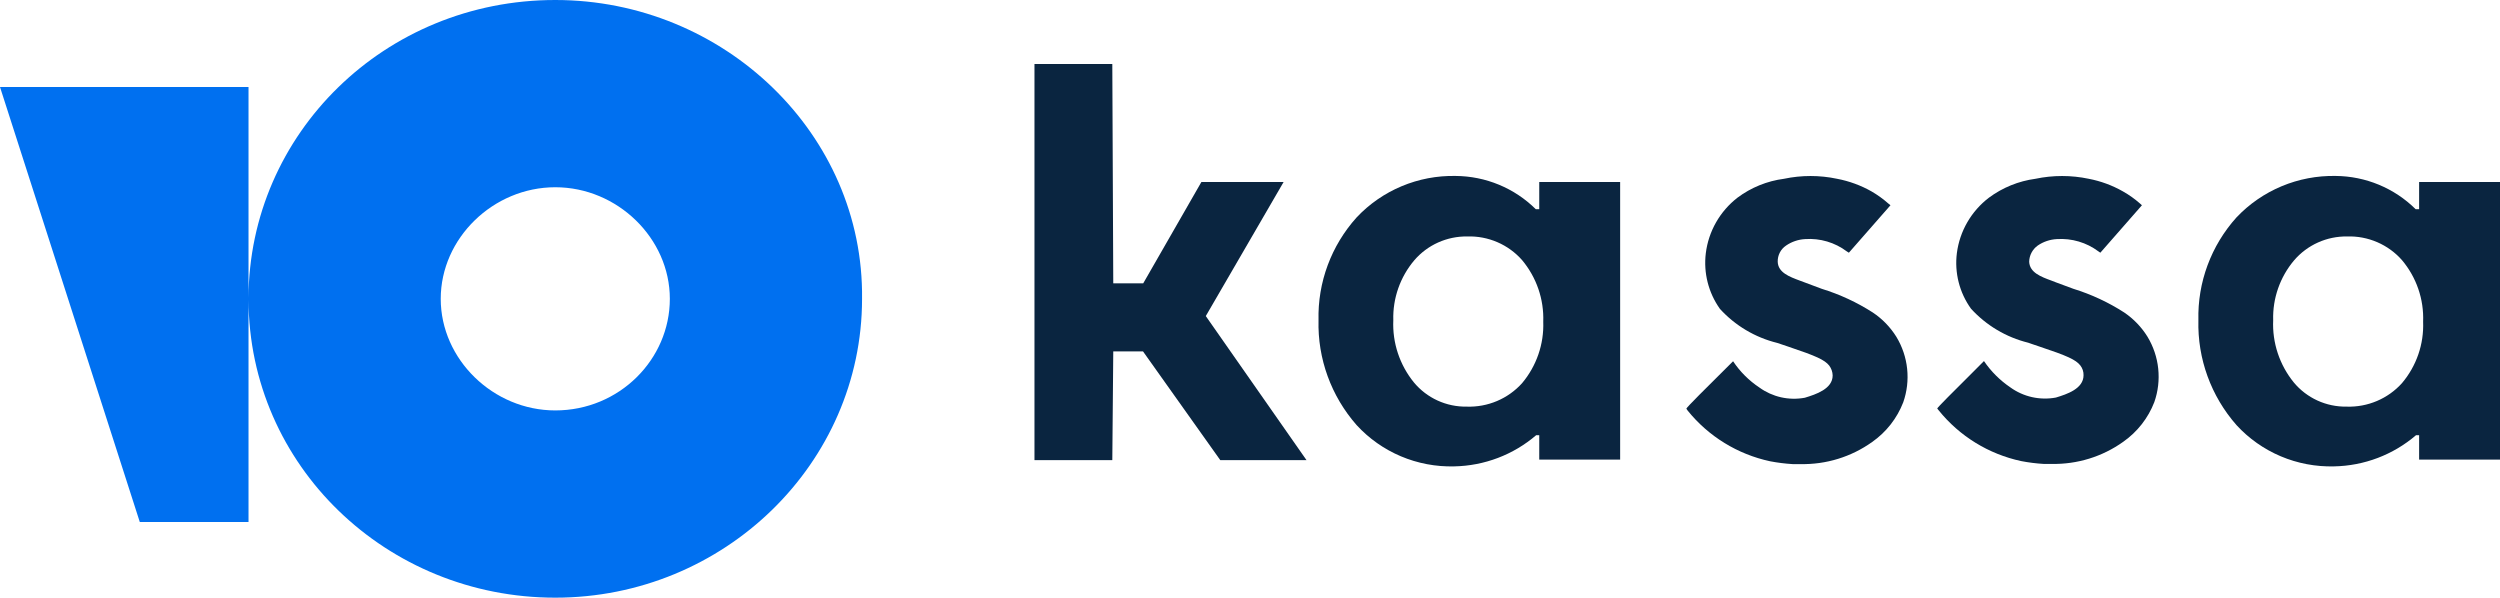
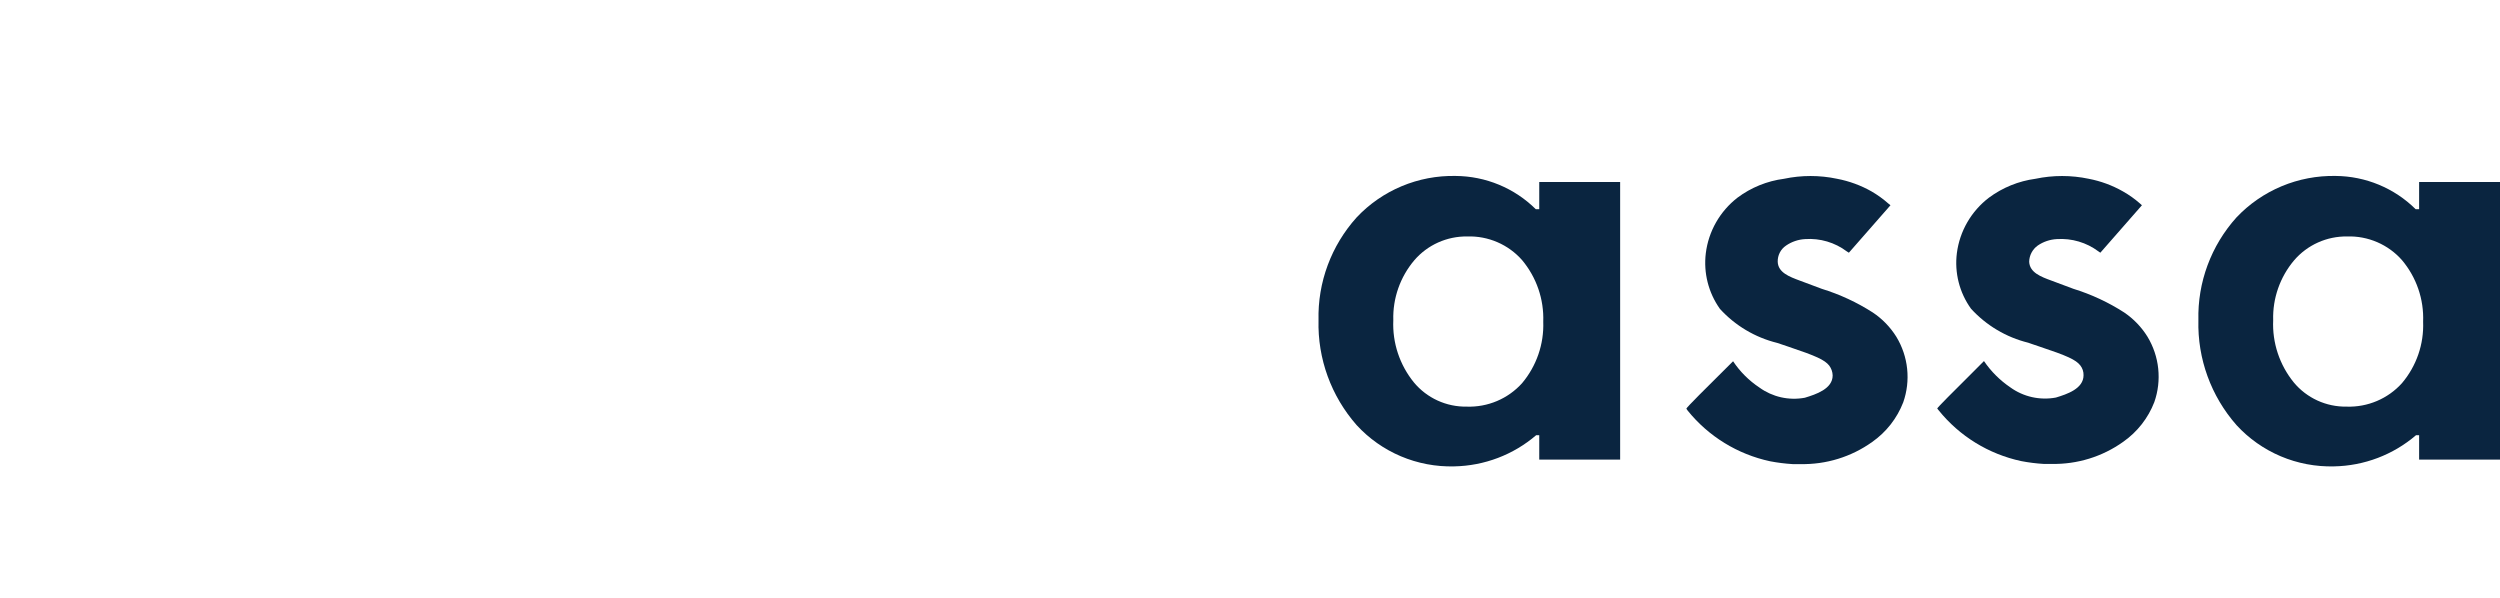
<svg xmlns="http://www.w3.org/2000/svg" width="422" height="101" viewBox="0 0 422 101" fill="none">
-   <path d="M216.675 30.721H202.796L192.975 47.829H187.919L187.758 10.805H174.619V77.672H187.758L187.919 59.319H192.943L205.984 77.672H220.54L203.537 53.351L216.675 30.721Z" fill="#0A2540" />
  <path d="M316.116 52.743C313.446 51.031 310.554 49.689 307.518 48.754L304.619 47.669L303.835 47.377C302.035 46.708 300.144 46.005 300.079 44.19C300.063 43.651 300.183 43.116 300.431 42.636C300.678 42.156 301.045 41.746 301.497 41.445C302.447 40.795 303.563 40.419 304.716 40.359C307.232 40.187 309.726 40.924 311.736 42.434L312.091 42.657L319.112 34.646L318.756 34.359C317.882 33.587 316.933 32.902 315.923 32.316C314.113 31.289 312.142 30.567 310.094 30.178C307.143 29.555 304.093 29.555 301.142 30.178C298.289 30.552 295.583 31.651 293.284 33.369C291.815 34.509 290.587 35.924 289.67 37.534C288.753 39.144 288.164 40.918 287.939 42.753C287.536 46.066 288.385 49.408 290.322 52.137C292.895 54.961 296.259 56.961 299.982 57.882L300.563 58.074L301.883 58.52C306.648 60.116 308.002 60.755 308.774 61.712C309.133 62.194 309.336 62.773 309.353 63.372C309.353 65.638 306.552 66.564 304.653 67.138C303.323 67.385 301.959 67.36 300.64 67.064C299.322 66.767 298.078 66.206 296.988 65.415C295.223 64.245 293.712 62.736 292.545 60.978C292.349 61.179 291.704 61.819 290.86 62.655C288.491 65.001 284.56 68.895 284.655 68.989L284.88 69.309C288.386 73.66 293.3 76.681 298.79 77.862C300.045 78.103 301.316 78.263 302.592 78.341H303.912C308.249 78.431 312.499 77.121 316.02 74.607C318.401 72.938 320.227 70.605 321.269 67.904C321.902 66.091 322.126 64.163 321.926 62.255C321.726 60.347 321.106 58.505 320.11 56.861C319.091 55.221 317.73 53.816 316.116 52.743Z" fill="#0A2540" />
-   <path d="M349.997 48.754C353.022 49.69 355.905 51.032 358.562 52.744C360.147 53.817 361.484 55.209 362.49 56.829C363.486 58.474 364.107 60.316 364.307 62.224C364.507 64.132 364.283 66.06 363.65 67.873C362.609 70.573 360.781 72.906 358.4 74.576C354.88 77.089 350.63 78.4 346.292 78.31H344.972C343.697 78.234 342.428 78.074 341.173 77.831C335.68 76.65 330.769 73.629 327.261 69.277L327.004 68.958C326.94 68.874 330.045 65.787 332.393 63.454C333.626 62.228 334.649 61.211 334.893 60.947C336.079 62.691 337.586 64.196 339.337 65.383C340.433 66.176 341.682 66.737 343.005 67.034C344.328 67.33 345.699 67.355 347.033 67.107C348.934 66.532 351.702 65.607 351.702 63.341C351.72 62.741 351.526 62.154 351.155 61.681C350.382 60.723 349.03 60.085 344.231 58.489L342.911 58.042L342.364 57.851C338.639 56.929 335.276 54.929 332.702 52.106C330.75 49.385 329.899 46.035 330.32 42.722C330.556 40.887 331.156 39.116 332.084 37.511C333.012 35.906 334.251 34.499 335.729 33.37C338.033 31.662 340.738 30.564 343.587 30.178C346.549 29.555 349.61 29.555 352.571 30.178C354.61 30.569 356.569 31.291 358.368 32.317C359.395 32.895 360.355 33.58 361.235 34.359L361.557 34.647L354.537 42.658L354.215 42.434C352.202 40.93 349.71 40.194 347.195 40.36C346.04 40.419 344.925 40.795 343.974 41.445C343.533 41.759 343.173 42.17 342.921 42.647C342.669 43.124 342.534 43.652 342.524 44.19C342.621 46.009 344.49 46.712 346.326 47.382L347.065 47.669L349.997 48.754Z" fill="#0A2540" />
+   <path d="M349.997 48.754C353.022 49.69 355.905 51.032 358.562 52.744C360.147 53.817 361.484 55.209 362.49 56.829C363.486 58.474 364.107 60.316 364.307 62.224C364.507 64.132 364.283 66.06 363.65 67.873C362.609 70.573 360.781 72.906 358.4 74.576C354.88 77.089 350.63 78.4 346.292 78.31H344.972C343.697 78.234 342.428 78.074 341.173 77.831C335.68 76.65 330.769 73.629 327.261 69.277L327.004 68.958C326.94 68.874 330.045 65.787 332.393 63.454C333.626 62.228 334.649 61.211 334.893 60.947C336.079 62.691 337.586 64.196 339.337 65.383C340.433 66.176 341.682 66.737 343.005 67.034C344.328 67.33 345.699 67.355 347.033 67.107C348.934 66.532 351.702 65.607 351.702 63.341C351.72 62.741 351.526 62.154 351.155 61.681C350.382 60.723 349.03 60.085 344.231 58.489L342.911 58.042L342.364 57.851C338.639 56.929 335.276 54.929 332.702 52.106C330.75 49.385 329.899 46.035 330.32 42.722C330.556 40.887 331.156 39.116 332.084 37.511C333.012 35.906 334.251 34.499 335.729 33.37C338.033 31.662 340.738 30.564 343.587 30.178C346.549 29.555 349.61 29.555 352.571 30.178C354.61 30.569 356.569 31.291 358.368 32.317C359.395 32.895 360.355 33.58 361.235 34.359L361.557 34.647L354.537 42.658L354.215 42.434C352.202 40.93 349.71 40.194 347.195 40.36C346.04 40.419 344.925 40.795 343.974 41.445C343.533 41.759 343.173 42.17 342.921 42.647C342.669 43.124 342.534 43.652 342.524 44.19C342.621 46.009 344.49 46.712 346.326 47.382L349.997 48.754Z" fill="#0A2540" />
  <path fill-rule="evenodd" clip-rule="evenodd" d="M259.825 30.721V35.317H259.246C255.649 31.748 250.777 29.729 245.688 29.7C242.569 29.639 239.47 30.229 236.597 31.434C233.723 32.638 231.137 34.429 229.008 36.69C224.713 41.456 222.41 47.664 222.567 54.053C222.4 60.548 224.699 66.87 229.008 71.767C231.086 74.029 233.631 75.821 236.47 77.022C239.31 78.223 242.377 78.803 245.463 78.725C250.558 78.63 255.459 76.766 259.309 73.459H259.825V77.576H273.48V30.721H259.825ZM260.501 54.308C260.639 58.084 259.366 61.777 256.926 64.681C255.757 65.979 254.315 67.006 252.702 67.69C251.088 68.374 249.343 68.698 247.588 68.639C245.888 68.668 244.201 68.315 242.656 67.607C241.112 66.9 239.748 65.856 238.668 64.554C236.258 61.59 235.022 57.856 235.19 54.053C235.081 50.364 236.342 46.764 238.733 43.935C239.834 42.652 241.208 41.626 242.754 40.931C244.303 40.236 245.986 39.888 247.685 39.913C249.427 39.859 251.16 40.189 252.759 40.879C254.356 41.569 255.779 42.602 256.926 43.903C259.365 46.82 260.637 50.523 260.501 54.308Z" fill="#0A2540" />
  <path fill-rule="evenodd" clip-rule="evenodd" d="M408.347 35.316V30.721H422V77.576H408.347V73.458H407.831C403.979 76.766 399.079 78.63 393.985 78.725C390.897 78.803 387.831 78.222 384.992 77.022C382.153 75.821 379.606 74.029 377.528 71.766C373.219 66.869 370.922 60.548 371.089 54.052C370.931 47.664 373.233 41.456 377.528 36.689C379.667 34.431 382.259 32.642 385.137 31.438C388.016 30.234 391.118 29.642 394.242 29.699C399.32 29.737 404.178 31.755 407.766 35.316H408.347ZM405.448 64.681C407.901 61.785 409.175 58.086 409.023 54.308C409.173 50.52 407.899 46.812 405.448 43.902C404.301 42.602 402.877 41.569 401.279 40.879C399.682 40.189 397.948 39.859 396.206 39.913C394.506 39.888 392.823 40.235 391.276 40.931C389.728 41.626 388.354 42.652 387.253 43.934C384.862 46.763 383.603 50.363 383.712 54.052C383.542 57.855 384.78 61.589 387.19 64.553C388.27 65.856 389.633 66.899 391.178 67.607C392.722 68.314 394.408 68.667 396.109 68.639C397.863 68.697 399.609 68.373 401.222 67.689C402.837 67.005 404.279 65.978 405.448 64.681Z" fill="#0A2540" />
-   <path fill-rule="evenodd" clip-rule="evenodd" d="M41.95 50.306C42.026 22.593 64.939 0 93.732 0C122.245 0 145.842 22.668 145.515 50.443C145.515 78.219 122.245 100.887 93.732 100.887C65.266 100.887 42.026 78.612 41.95 50.581V88.116H23.597L0 14.686H41.95V50.306ZM74.396 50.443C74.396 60.66 83.245 69.28 93.732 69.28C104.547 69.28 113.069 60.66 113.069 50.443C113.069 40.227 104.22 31.607 93.732 31.607C83.245 31.607 74.396 40.227 74.396 50.443Z" fill="#0070F0" />
</svg>